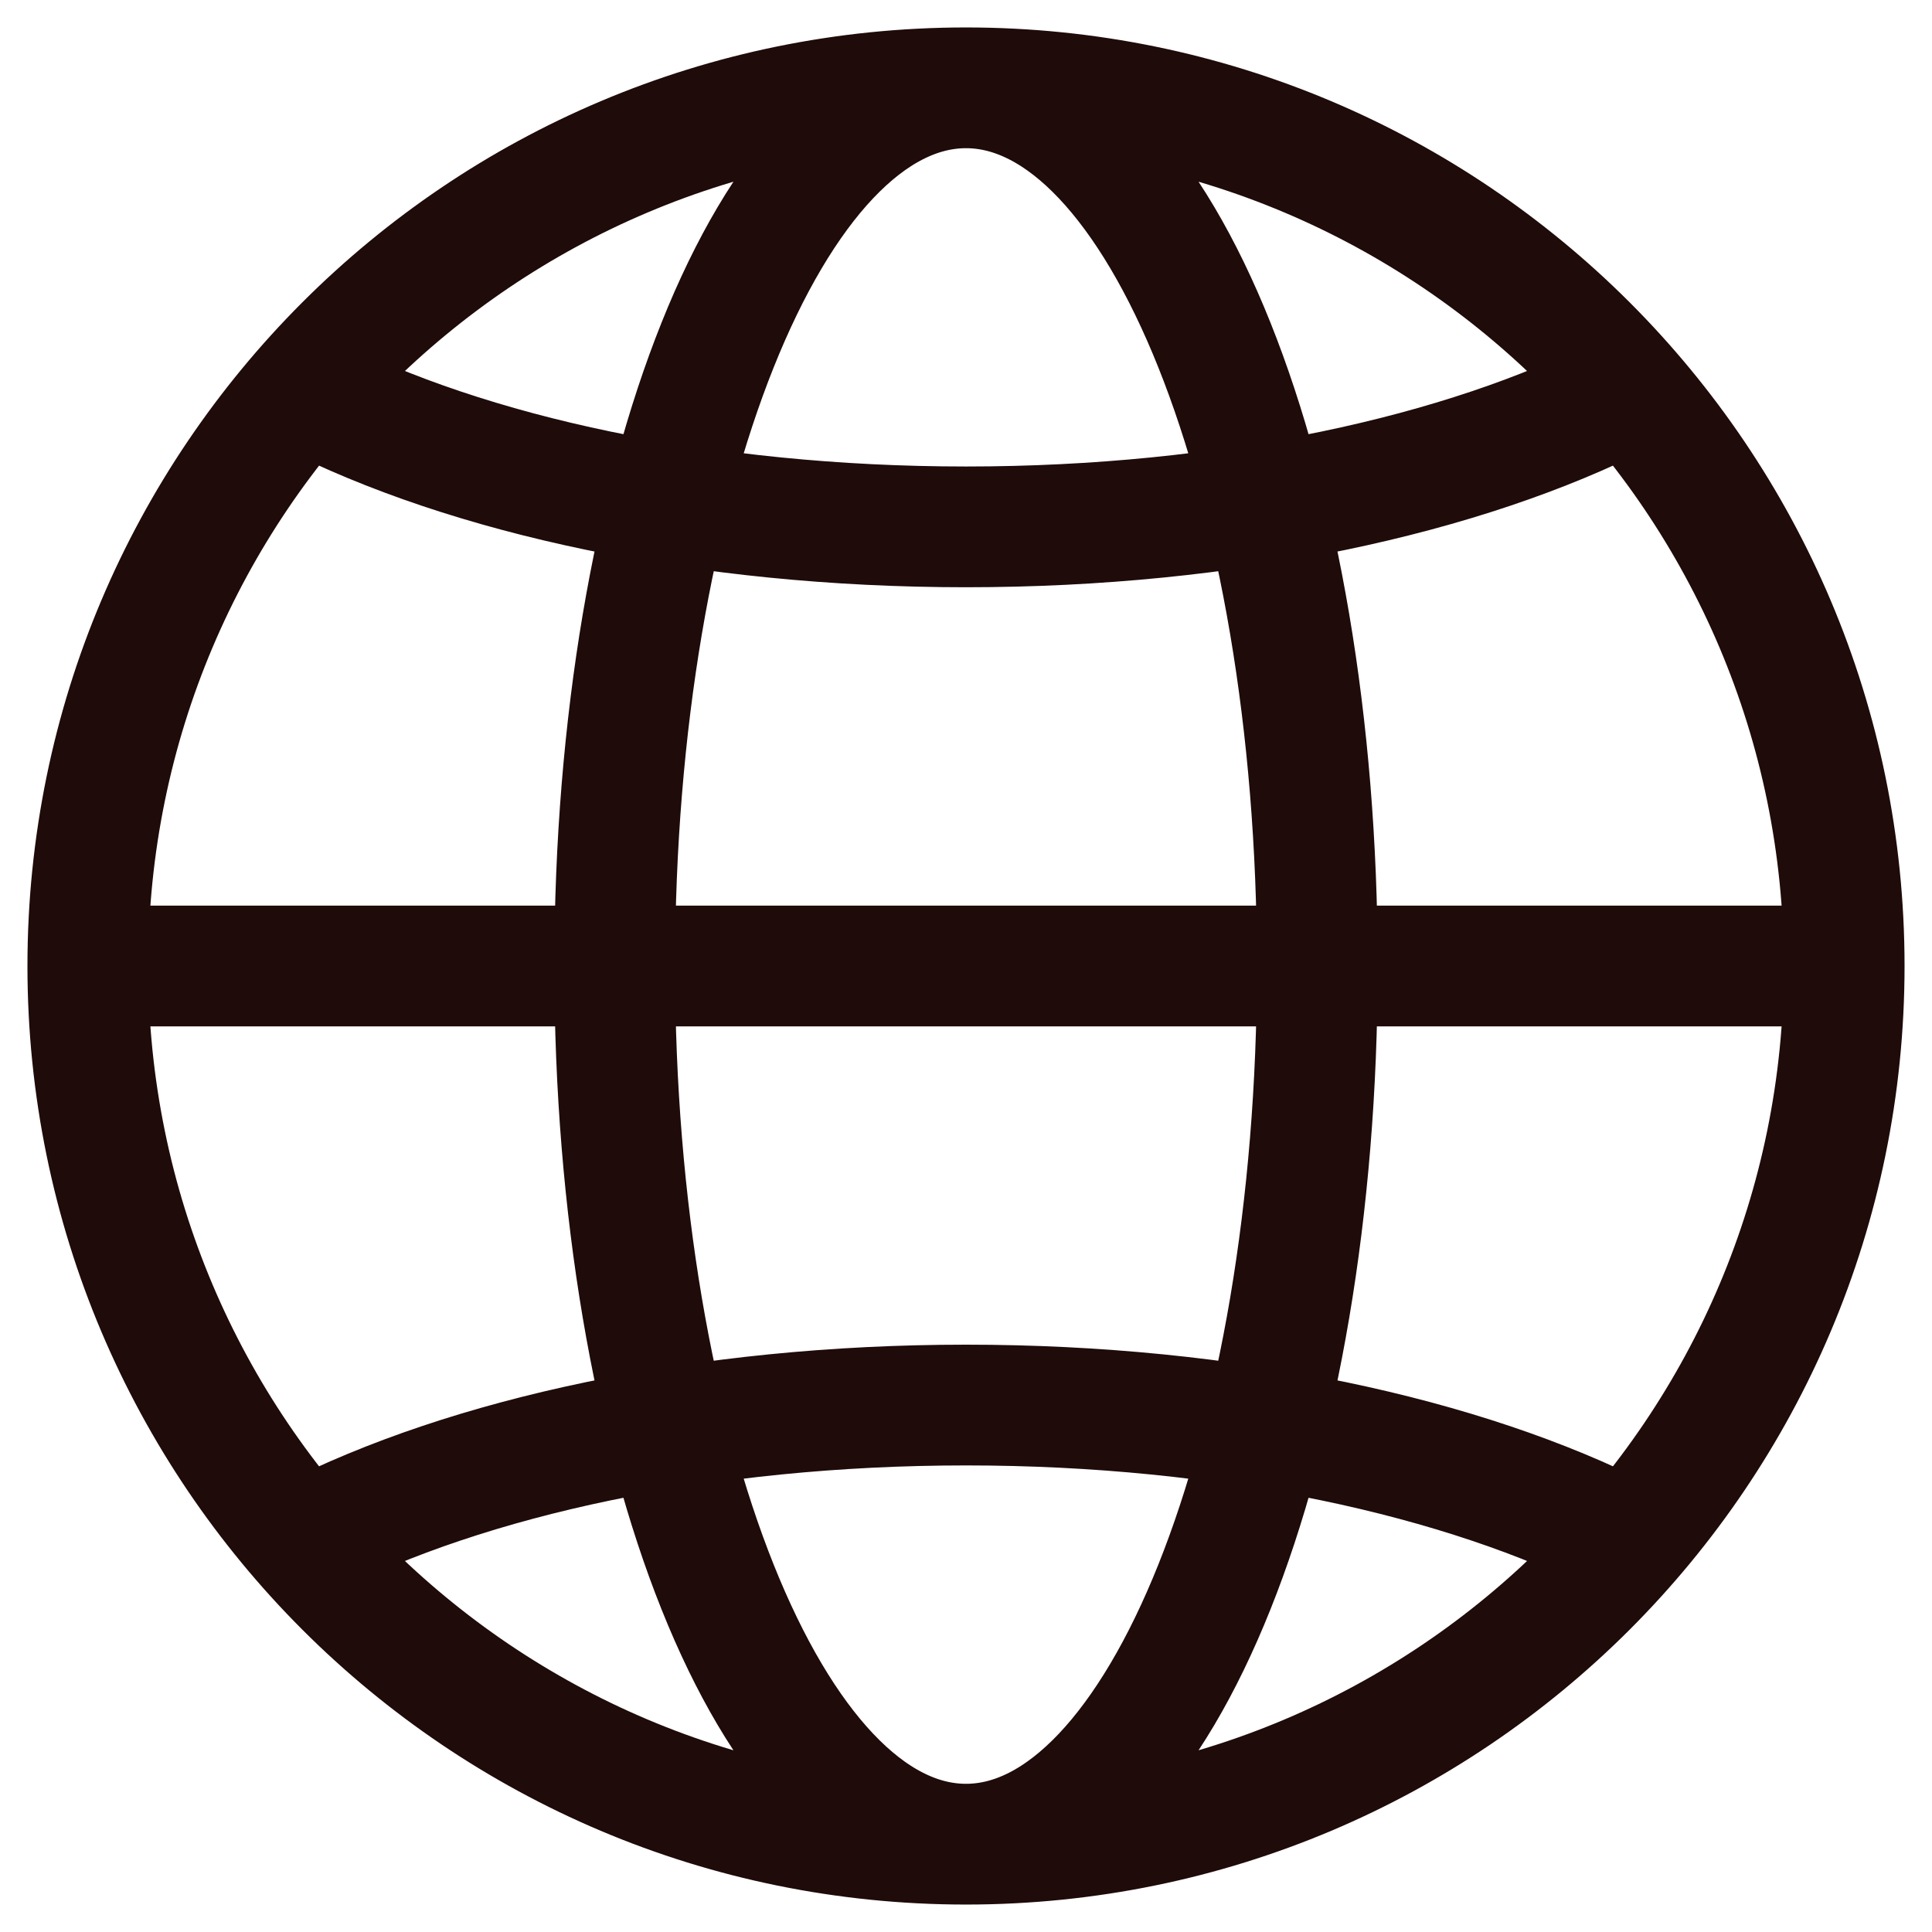
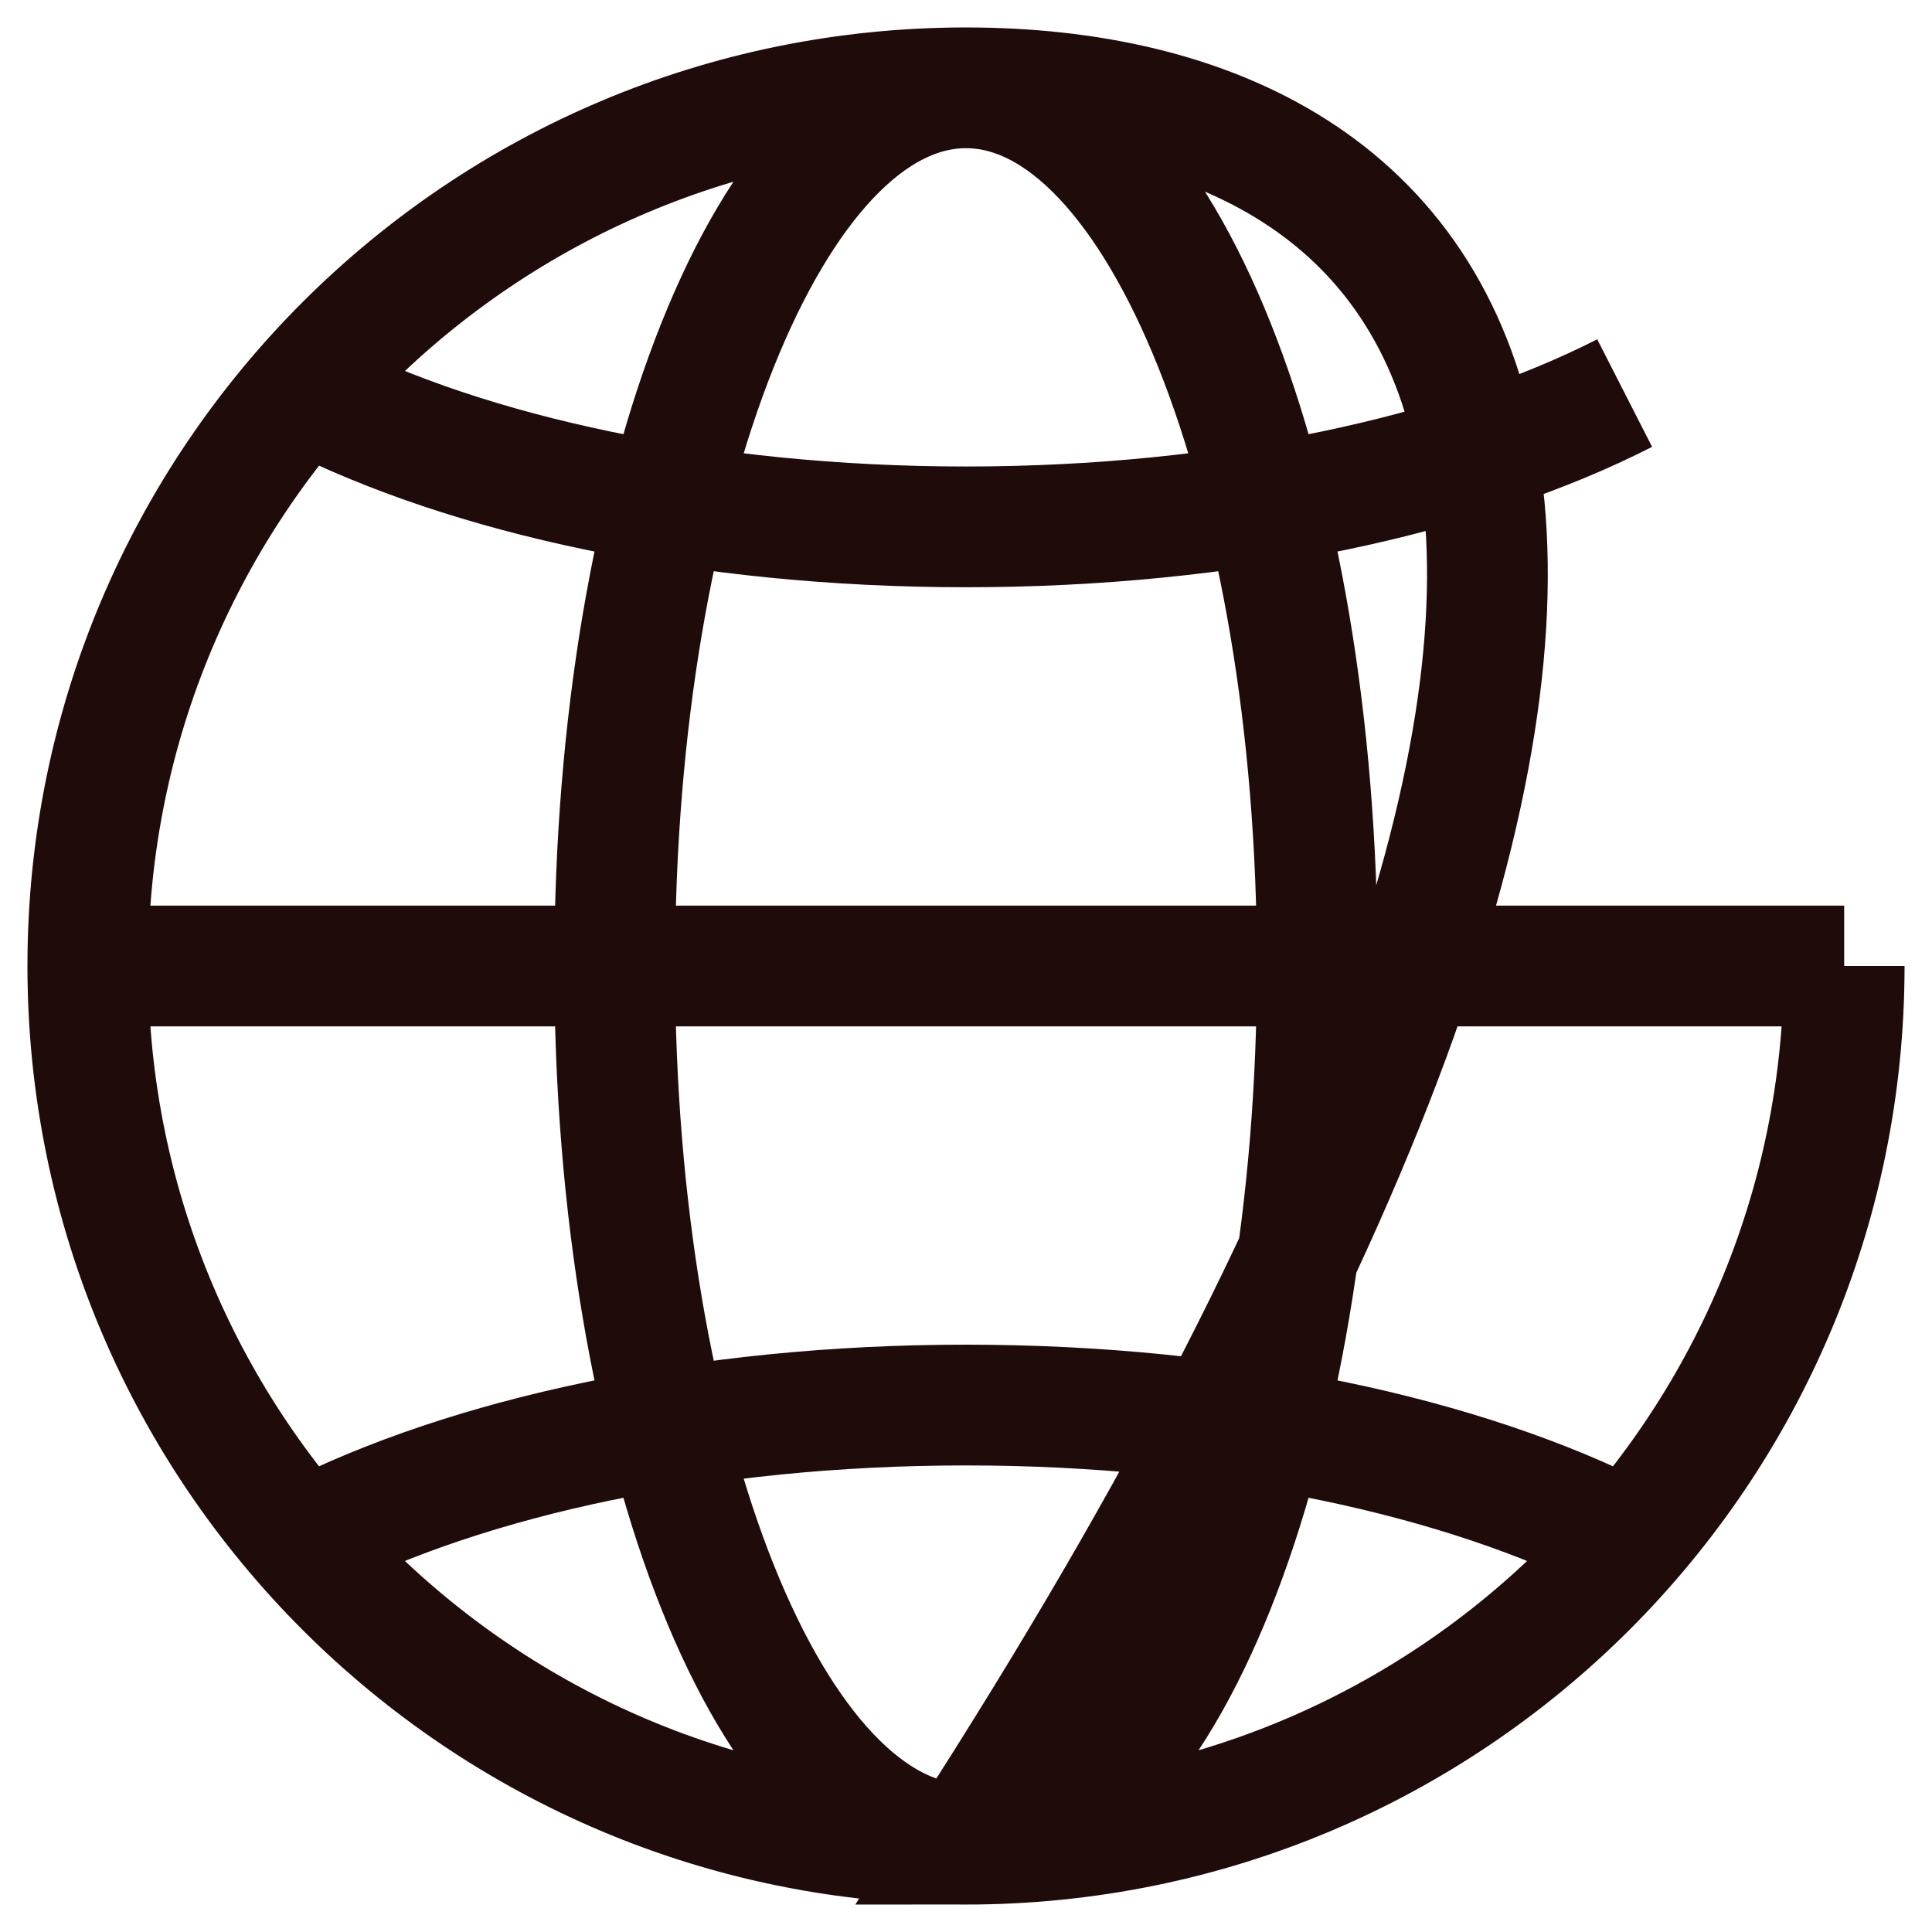
<svg xmlns="http://www.w3.org/2000/svg" width="24" height="24" viewBox="0 0 24 24" fill="none">
-   <path d="M22.909 12C22.909 18.025 18.025 22.909 12 22.909M22.909 12C22.909 5.975 18.025 1.091 12 1.091M22.909 12H1.091M12 22.909C5.975 22.909 1.091 18.025 1.091 12M12 22.909C14.41 22.909 16.364 18.025 16.364 12C16.364 5.975 14.41 1.091 12 1.091M12 22.909C9.59 22.909 7.636 18.025 7.636 12C7.636 5.975 9.59 1.091 12 1.091M1.091 12C1.091 5.975 5.975 1.091 12 1.091M3.818 19.116C5.817 18.097 8.742 17.454 12 17.454C15.258 17.454 18.183 18.097 20.182 19.116M20.182 4.883C18.183 5.903 15.258 6.545 12 6.545C8.742 6.545 5.817 5.903 3.818 4.883" stroke="#1F0B09" stroke-width="1.5" />
+   <path d="M22.909 12C22.909 18.025 18.025 22.909 12 22.909C22.909 5.975 18.025 1.091 12 1.091M22.909 12H1.091M12 22.909C5.975 22.909 1.091 18.025 1.091 12M12 22.909C14.41 22.909 16.364 18.025 16.364 12C16.364 5.975 14.41 1.091 12 1.091M12 22.909C9.59 22.909 7.636 18.025 7.636 12C7.636 5.975 9.59 1.091 12 1.091M1.091 12C1.091 5.975 5.975 1.091 12 1.091M3.818 19.116C5.817 18.097 8.742 17.454 12 17.454C15.258 17.454 18.183 18.097 20.182 19.116M20.182 4.883C18.183 5.903 15.258 6.545 12 6.545C8.742 6.545 5.817 5.903 3.818 4.883" stroke="#1F0B09" stroke-width="1.5" />
</svg>